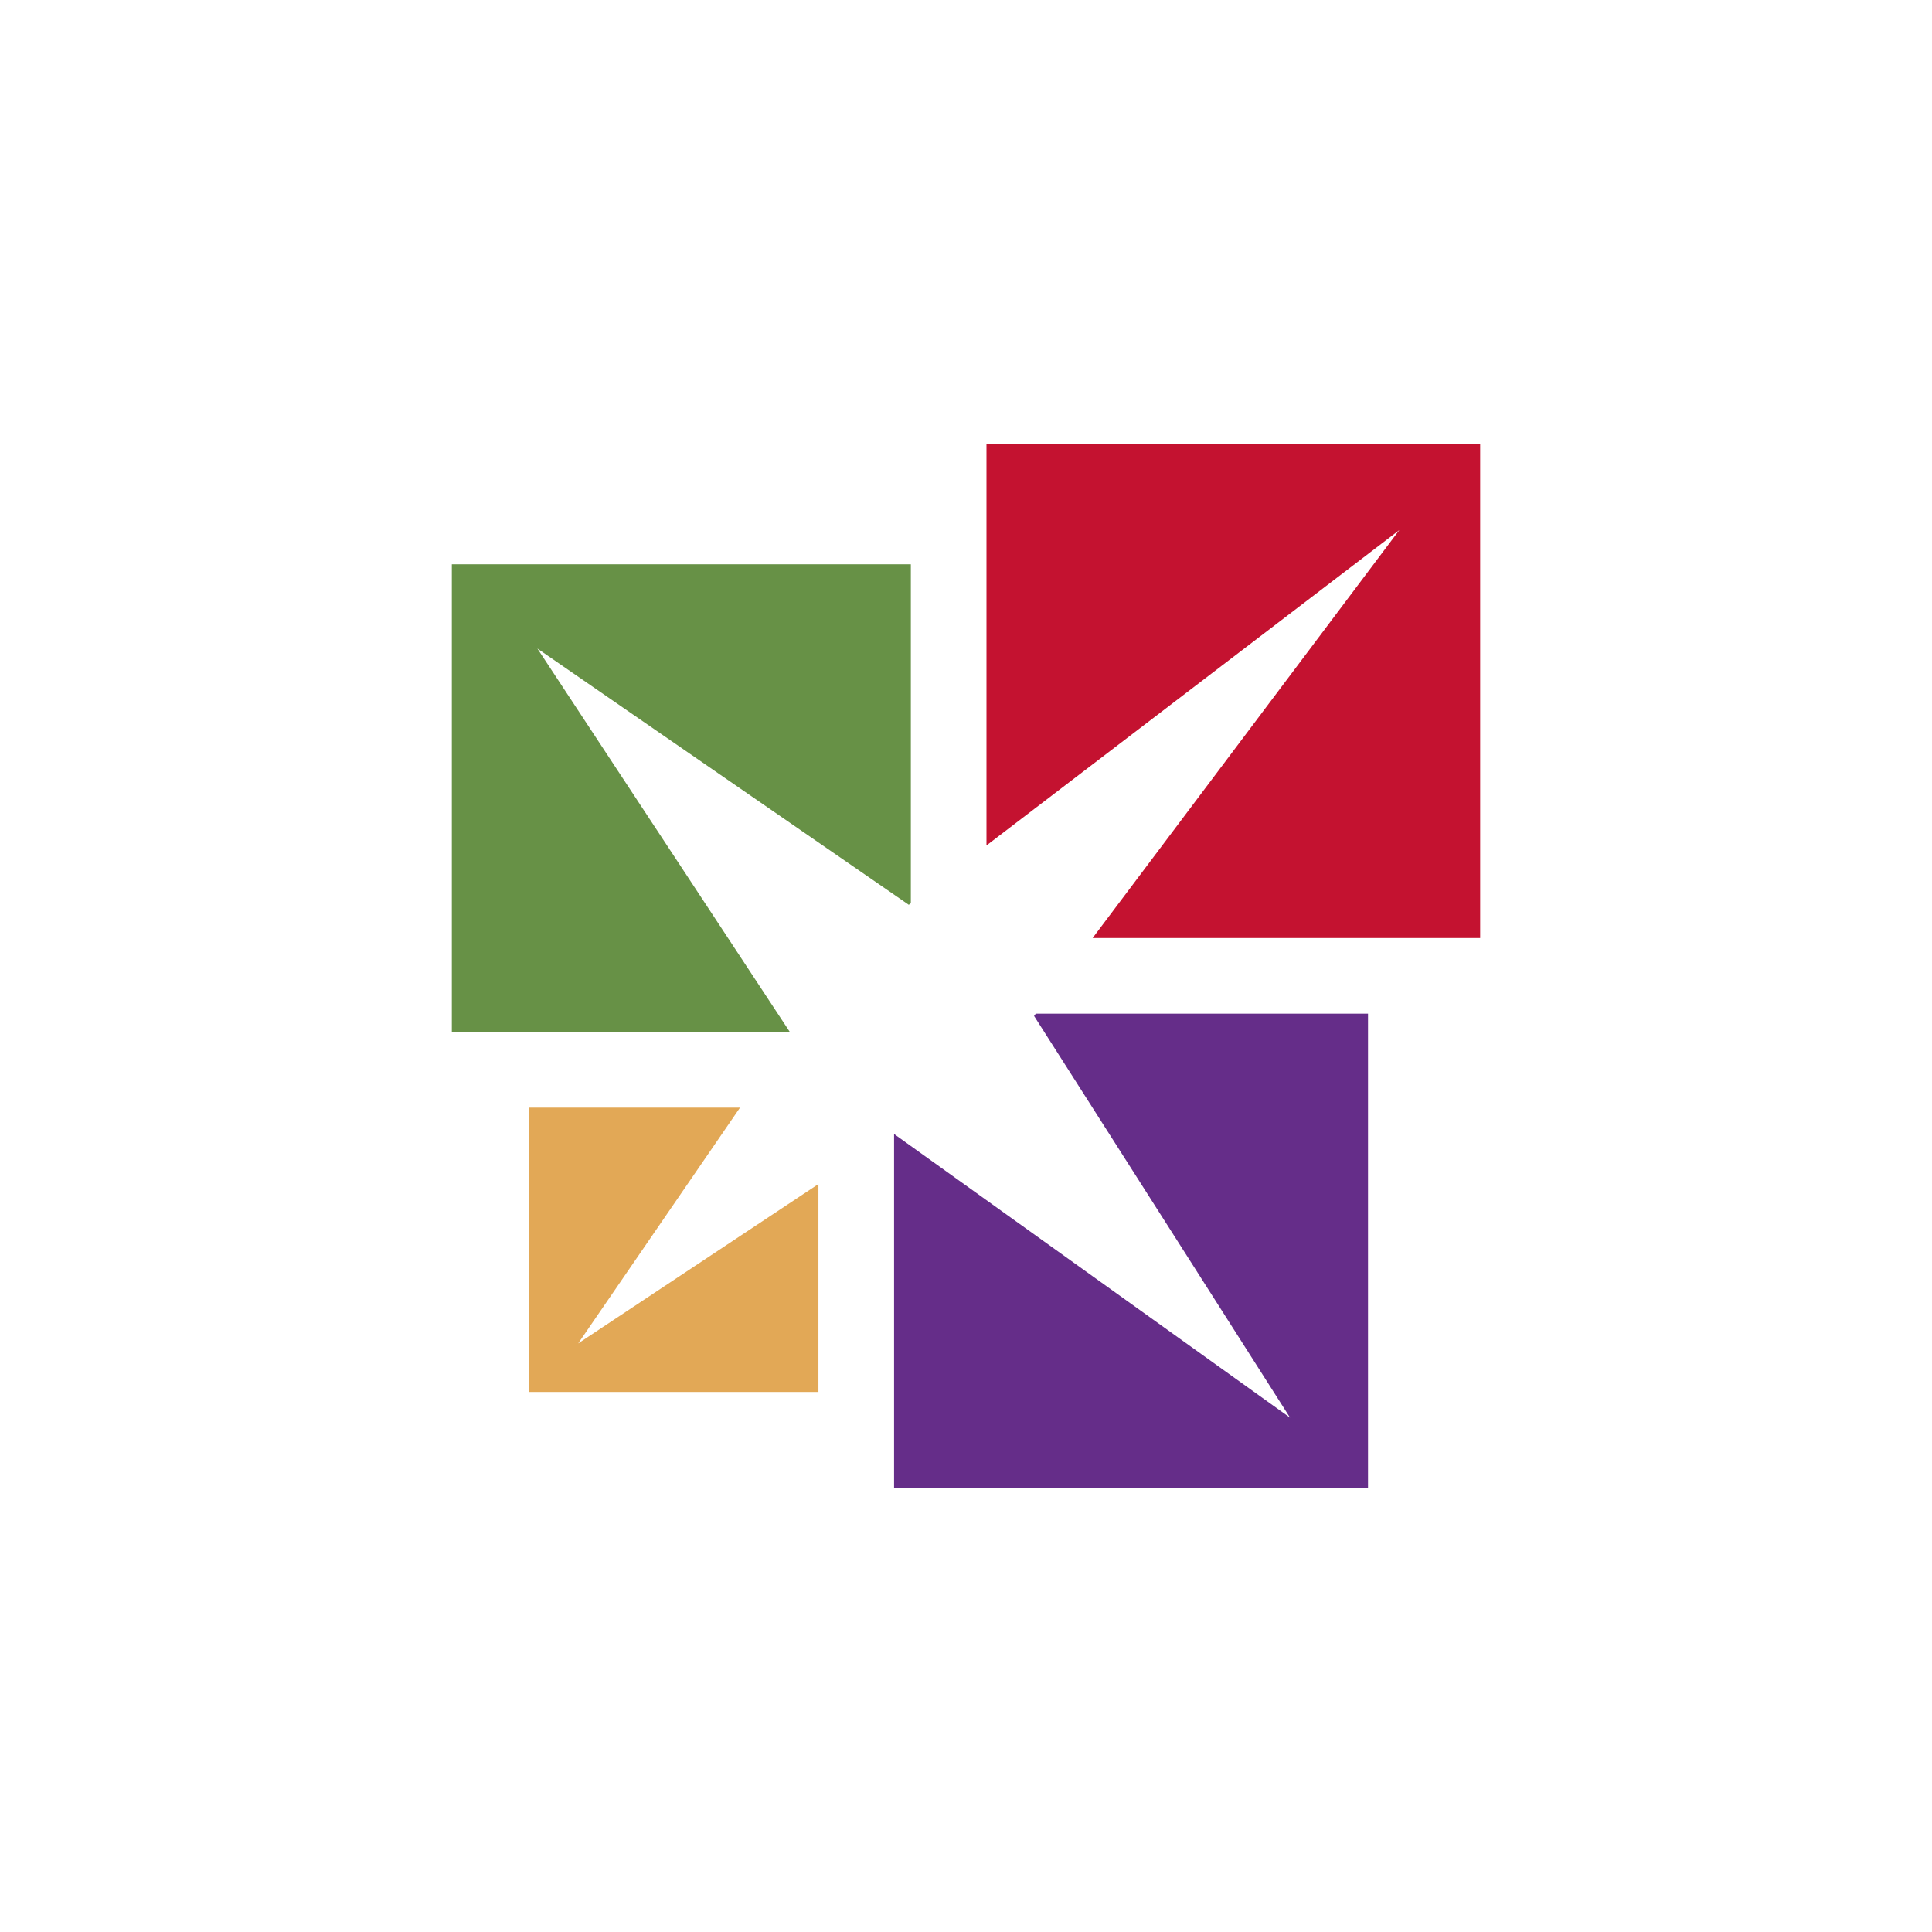
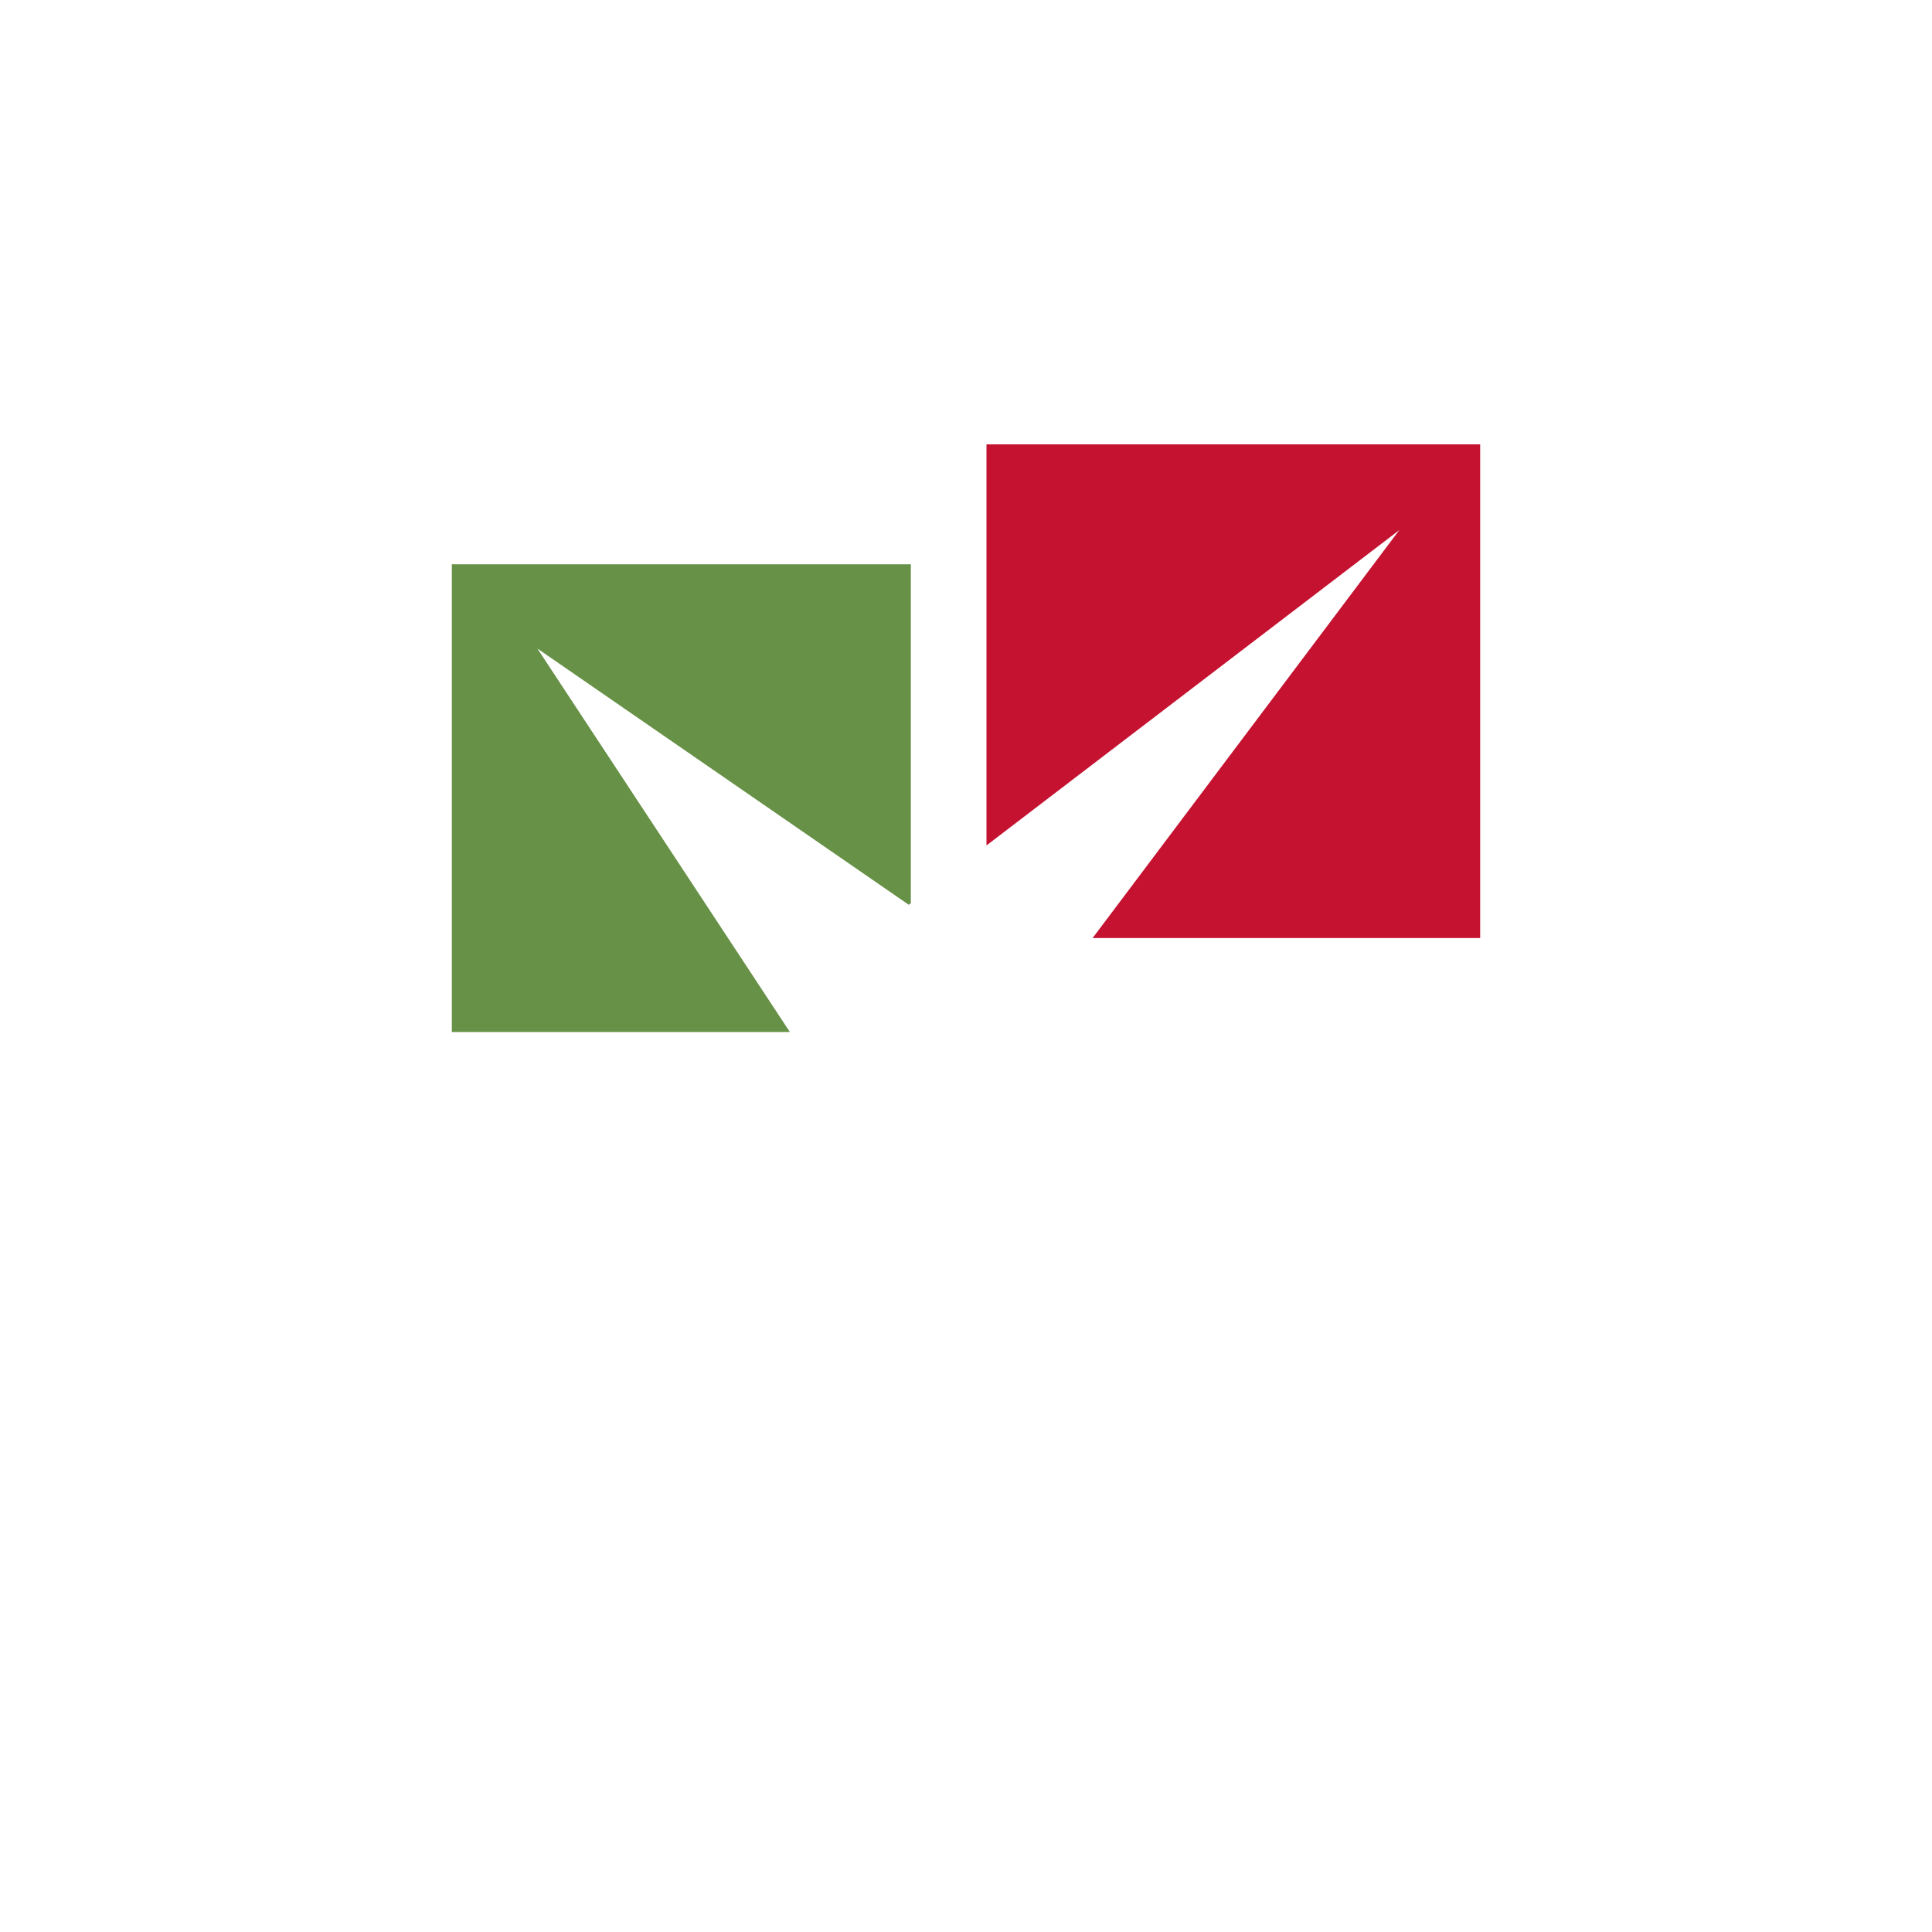
<svg xmlns="http://www.w3.org/2000/svg" viewBox="0 0 600 600">
  <defs>
    <style>.cls-1{fill:#e2a856;}.cls-1,.cls-2,.cls-3,.cls-4{fill-rule:evenodd;}.cls-2{fill:#652d89;}.cls-3{fill:#c41230;}.cls-4{fill:#679146;}</style>
  </defs>
  <title>gg_logos</title>
  <g id="cross_pointe" data-name="cross pointe">
-     <polygon class="cls-1" points="179.56 417.21 229.82 343.98 164.19 343.98 164.19 432.29 254.17 432.29 254.17 367.72 179.56 417.21" />
-     <polygon class="cls-2" points="321.14 315.51 400.63 440.26 277.66 352.17 277.66 462 424.85 462 424.85 314.8 321.67 314.8 321.14 315.51" />
    <polygon class="cls-3" points="306.36 138 306.36 262.56 434.57 164.62 339.32 291.32 459.68 291.32 459.68 138 306.36 138" />
    <polygon class="cls-4" points="166.89 201.41 282.23 280.99 282.87 280.5 282.87 175.24 140.32 175.24 140.32 320.5 245.3 320.5 166.89 201.41" />
  </g>
</svg>